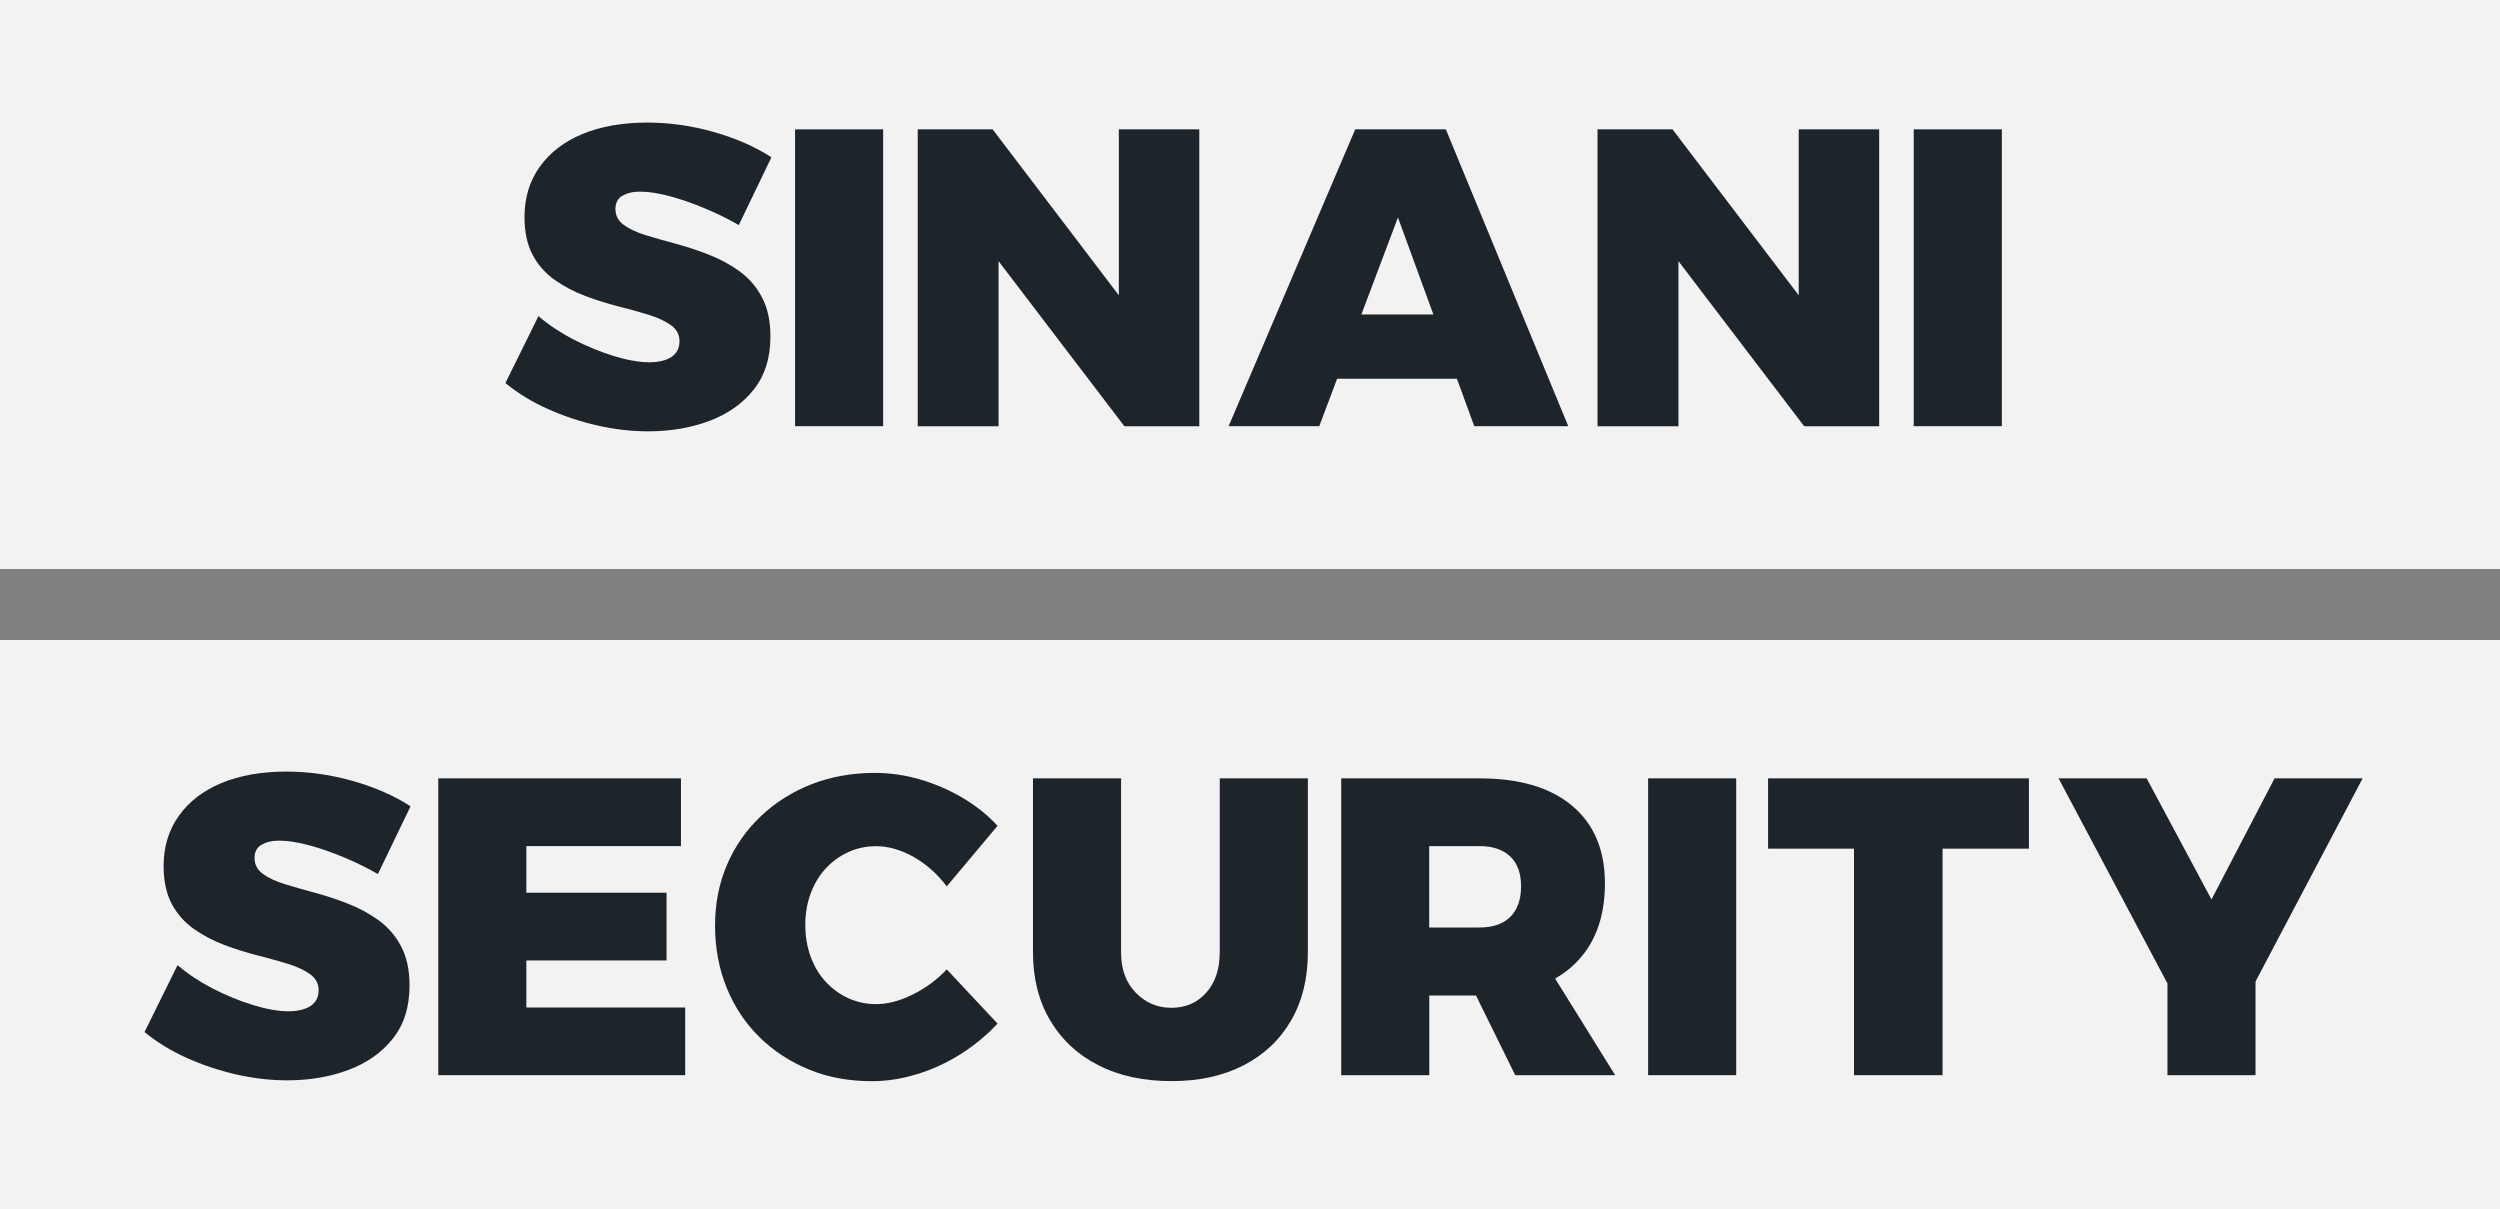
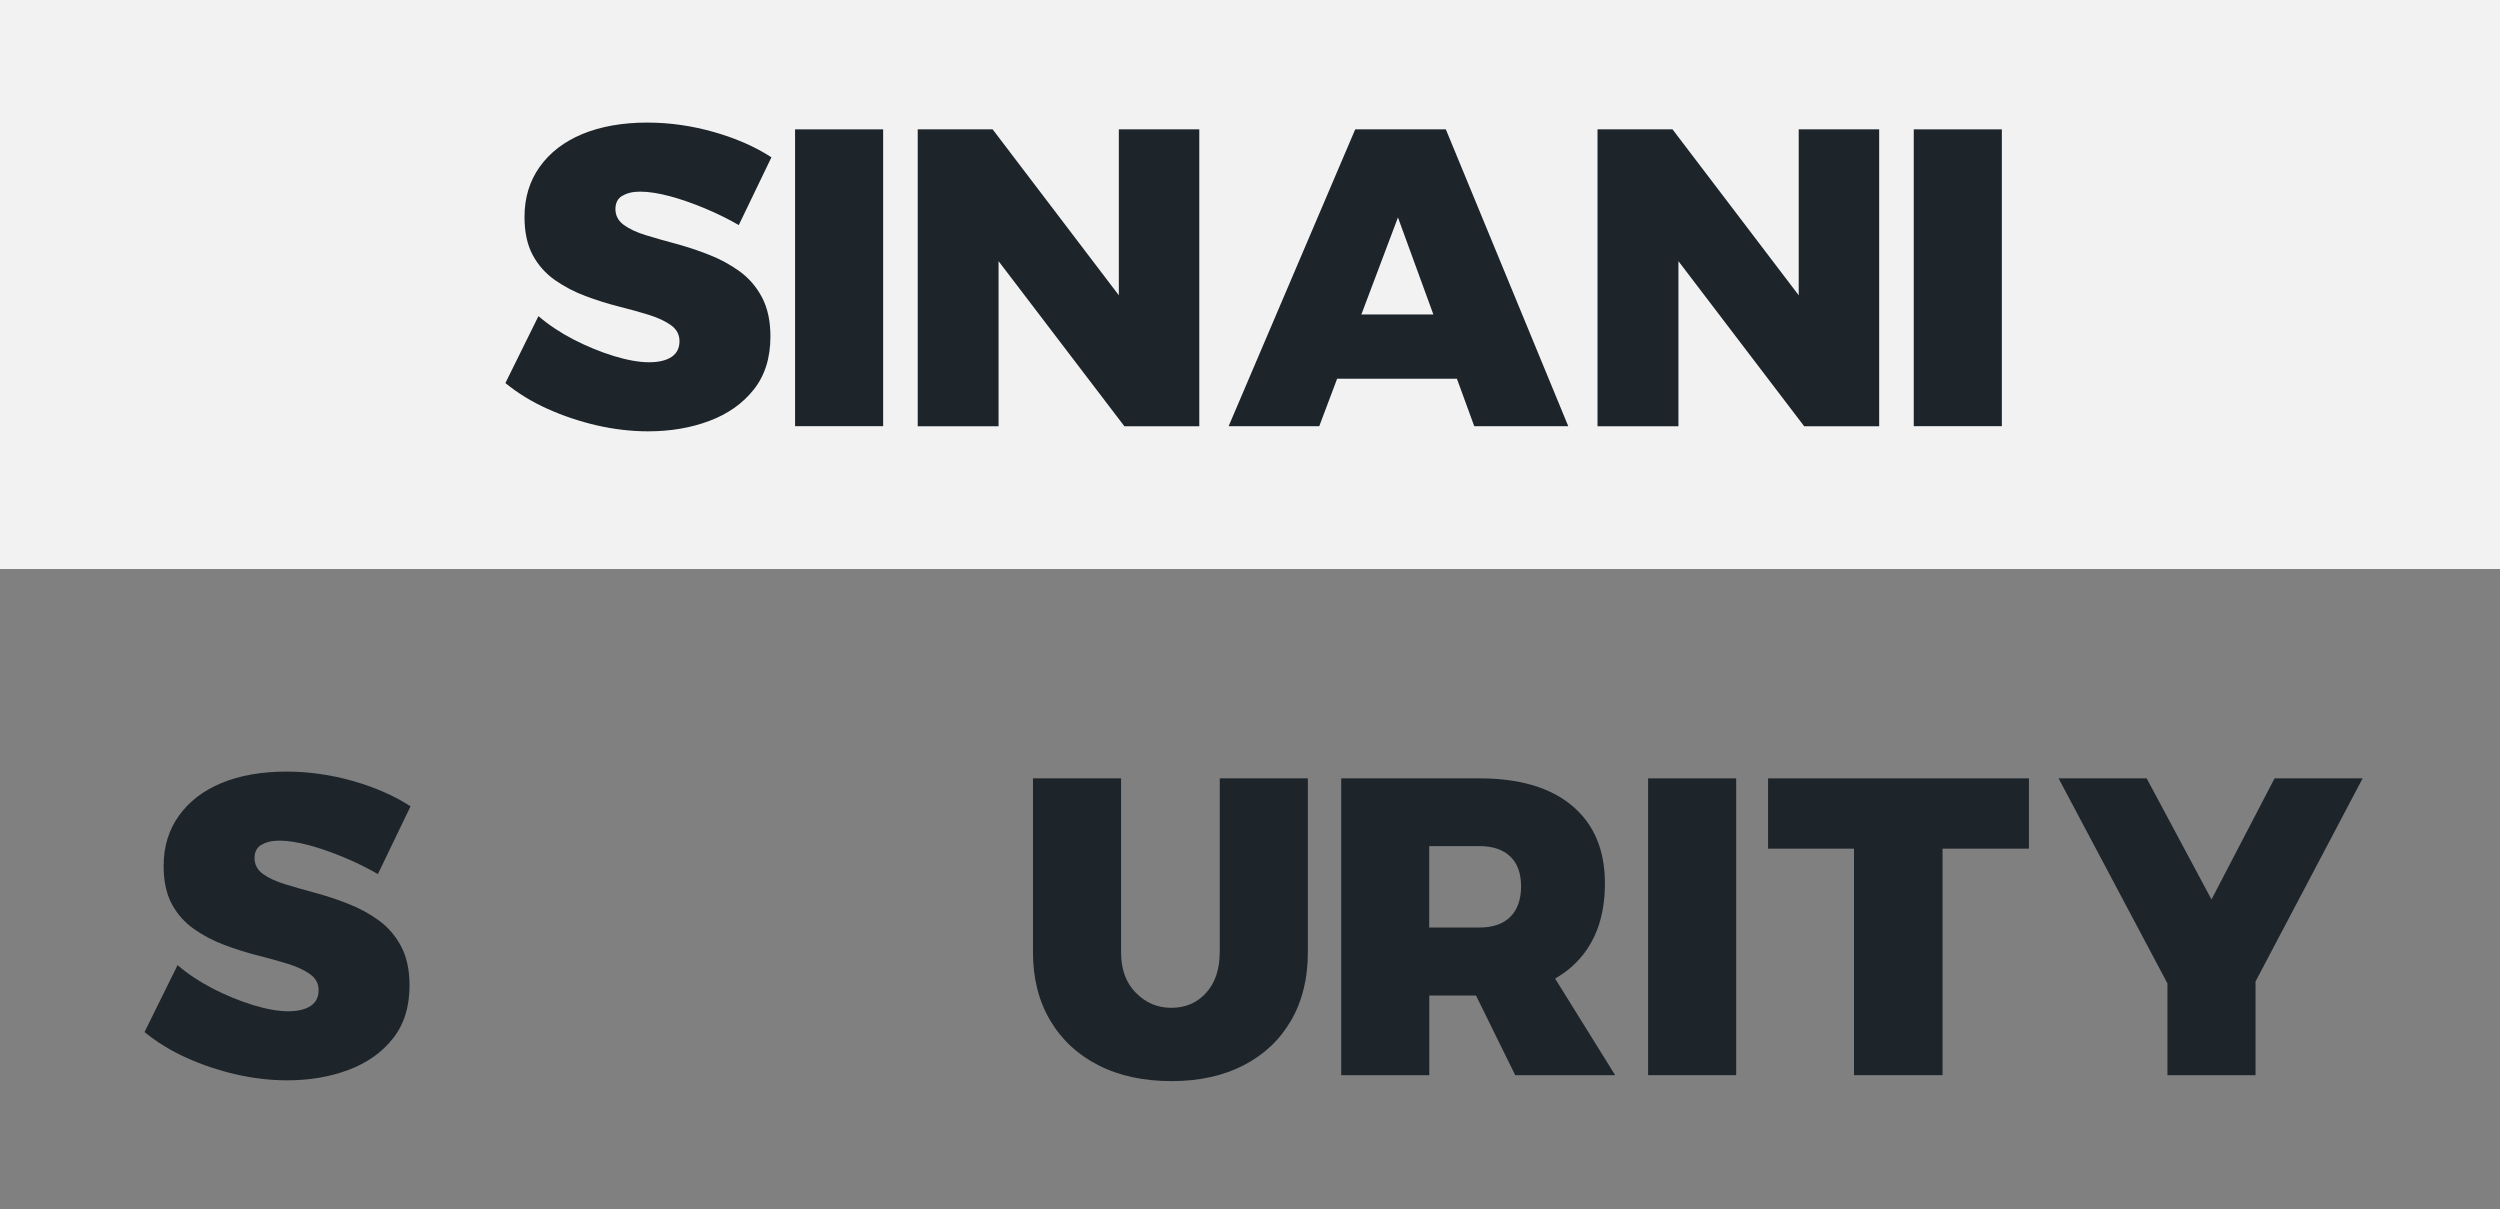
<svg xmlns="http://www.w3.org/2000/svg" id="Layer_2" viewBox="0 0 324.69 157.02">
  <rect x="0" y="0" width="324.69" height="157.02" fill="#808080" stroke="none" />
  <defs>
    <style>.cls-1{fill:#1d252b;}.cls-2{fill:#f2f2f2;}</style>
  </defs>
  <g id="Layer_1-2">
    <rect class="cls-2" width="324.69" height="73.9" />
-     <rect class="cls-2" y="83.12" width="324.69" height="73.9" />
    <g>
      <path class="cls-1" d="m80.83,25.44c.59-.37,1.36-.55,2.31-.55,1.1,0,2.39.2,3.88.6,1.49.4,3.02.94,4.59,1.6,1.58.66,3.02,1.38,4.34,2.14l4.24-8.8c-2.09-1.36-4.57-2.45-7.43-3.27s-5.76-1.24-8.69-1.24c-3.23,0-6.03.5-8.42,1.48-2.38.99-4.23,2.41-5.55,4.26-1.32,1.85-1.98,4.02-1.98,6.52,0,1.98.36,3.63,1.07,4.95s1.68,2.4,2.89,3.25c1.21.84,2.52,1.53,3.93,2.06,1.41.53,2.84.98,4.29,1.35,1.45.37,2.77.73,3.96,1.1,1.19.37,2.15.82,2.89,1.35.73.53,1.1,1.22,1.1,2.06,0,.92-.35,1.6-1.04,2.06-.7.46-1.67.69-2.92.69s-2.8-.27-4.54-.8c-1.74-.53-3.48-1.25-5.23-2.14-1.74-.9-3.27-1.92-4.59-3.05l-4.29,8.69c1.61,1.32,3.44,2.44,5.47,3.35,2.04.92,4.17,1.63,6.41,2.15,2.24.51,4.46.77,6.65.77,2.9,0,5.55-.45,7.95-1.35,2.4-.9,4.33-2.25,5.77-4.07,1.45-1.82,2.17-4.12,2.17-6.9,0-2.02-.37-3.71-1.1-5.09-.73-1.38-1.7-2.49-2.89-3.36-1.19-.86-2.5-1.58-3.93-2.14-1.43-.57-2.86-1.04-4.29-1.43-1.43-.38-2.75-.76-3.96-1.13-1.21-.37-2.17-.82-2.89-1.35-.72-.53-1.07-1.22-1.07-2.06,0-.77.29-1.34.88-1.71Z" />
      <rect class="cls-1" x="103.26" y="16.8" width="11.44" height="38.55" />
      <polygon class="cls-1" points="145.31 38.35 128.92 16.8 119.19 16.8 119.19 55.36 129.69 55.36 129.69 33.92 146.03 55.36 155.76 55.36 155.76 16.8 145.31 16.8 145.31 38.35" />
      <path class="cls-1" d="m176.01,16.8l-16.44,38.55h11.77l2.32-6.16h15.56l2.25,6.16h12.21l-15.9-38.55h-11.77Zm.8,24.04l4.75-12.6,4.6,12.6h-9.35Z" />
      <polygon class="cls-1" points="233.61 38.35 217.22 16.8 207.48 16.8 207.48 55.36 217.99 55.36 217.99 33.92 234.32 55.36 244.06 55.36 244.06 16.8 233.61 16.8 233.61 38.35" />
      <rect class="cls-1" x="248.55" y="16.8" width="11.44" height="38.55" />
    </g>
    <g>
      <path class="cls-1" d="m33.96,109.73c.59-.37,1.36-.55,2.31-.55,1.1,0,2.39.2,3.88.6,1.49.4,3.02.94,4.59,1.6,1.58.66,3.02,1.38,4.34,2.14l4.24-8.8c-2.09-1.36-4.57-2.45-7.43-3.27s-5.76-1.24-8.69-1.24c-3.23,0-6.03.5-8.42,1.48-2.38.99-4.23,2.41-5.55,4.26-1.32,1.85-1.98,4.02-1.98,6.52,0,1.98.36,3.63,1.07,4.95s1.68,2.4,2.89,3.25c1.21.84,2.52,1.53,3.93,2.06,1.41.53,2.84.98,4.29,1.35,1.45.37,2.77.73,3.96,1.1,1.19.37,2.15.82,2.89,1.35.73.53,1.1,1.22,1.1,2.06,0,.92-.35,1.6-1.04,2.06-.7.46-1.67.69-2.92.69s-2.8-.27-4.54-.8c-1.74-.53-3.48-1.25-5.23-2.14-1.74-.9-3.27-1.92-4.59-3.05l-4.29,8.69c1.61,1.32,3.44,2.44,5.47,3.35,2.04.92,4.17,1.63,6.41,2.15,2.24.51,4.46.77,6.65.77,2.9,0,5.55-.45,7.95-1.35,2.4-.9,4.33-2.25,5.77-4.07,1.45-1.82,2.17-4.12,2.17-6.9,0-2.02-.37-3.71-1.1-5.09-.73-1.38-1.7-2.49-2.89-3.36-1.19-.86-2.5-1.58-3.93-2.14-1.43-.57-2.86-1.04-4.29-1.43-1.43-.38-2.75-.76-3.96-1.13-1.21-.37-2.17-.82-2.89-1.35-.72-.53-1.07-1.22-1.07-2.06,0-.77.29-1.34.88-1.71Z" />
-       <polygon class="cls-1" points="68.36 124.74 86.57 124.74 86.57 115.94 68.36 115.94 68.36 109.89 88.44 109.89 88.44 101.09 56.92 101.09 56.92 139.64 88.99 139.64 88.99 130.85 68.36 130.85 68.36 124.74" />
-       <path class="cls-1" d="m107.23,112.81c.84-.92,1.82-1.63,2.94-2.14,1.12-.51,2.32-.77,3.6-.77,1.61,0,3.25.47,4.9,1.4,1.65.94,3.08,2.21,4.29,3.82l6.6-7.87c-1.28-1.39-2.8-2.6-4.54-3.63-1.74-1.03-3.58-1.82-5.53-2.39-1.94-.57-3.91-.85-5.89-.85-2.97,0-5.71.5-8.22,1.48-2.51.99-4.71,2.38-6.6,4.18-1.89,1.8-3.35,3.9-4.37,6.3-1.03,2.4-1.54,5.03-1.54,7.89s.5,5.58,1.51,8.06c1.01,2.48,2.43,4.61,4.26,6.41,1.83,1.8,3.98,3.2,6.44,4.21,2.46,1.01,5.17,1.51,8.14,1.51,1.94,0,3.9-.3,5.88-.91,1.98-.6,3.87-1.48,5.67-2.61,1.8-1.14,3.39-2.46,4.79-3.96l-6.6-7.04c-1.28,1.36-2.76,2.45-4.43,3.27-1.67.83-3.25,1.24-4.76,1.24-1.28,0-2.48-.26-3.6-.77-1.12-.51-2.1-1.23-2.94-2.14-.84-.92-1.49-2.01-1.95-3.27-.46-1.26-.69-2.63-.69-4.1s.23-2.82.69-4.07c.46-1.25,1.11-2.33,1.95-3.25Z" />
      <path class="cls-1" d="m158.41,123.69c0,2.2-.59,3.95-1.76,5.25-1.17,1.3-2.68,1.95-4.51,1.95s-3.34-.65-4.62-1.95c-1.28-1.3-1.92-3.05-1.92-5.25v-22.6h-11.44v22.6c0,3.37.74,6.32,2.23,8.83,1.48,2.51,3.57,4.46,6.27,5.83,2.69,1.38,5.86,2.06,9.49,2.06s6.72-.69,9.38-2.06c2.66-1.38,4.71-3.32,6.16-5.83,1.45-2.51,2.17-5.45,2.17-8.83v-22.6h-11.44v22.6Z" />
      <path class="cls-1" d="m204.21,125.48c2.82-2.55,4.23-6.13,4.23-10.75,0-4.33-1.41-7.68-4.23-10.06-2.82-2.38-6.84-3.58-12.04-3.58h-17.98v38.55h11.44v-10.34h6.07l5.09,10.34h12.98l-7.8-12.55c.81-.46,1.57-1,2.24-1.61Zm-18.59-15.59h6.54c1.72,0,3.05.45,3.99,1.35.94.9,1.4,2.19,1.4,3.88s-.47,3.04-1.4,3.96c-.93.92-2.26,1.38-3.99,1.38h-6.54v-10.56Z" />
      <rect class="cls-1" x="214.05" y="101.09" width="11.44" height="38.55" />
      <polygon class="cls-1" points="229.63 110.22 240.79 110.22 240.79 139.64 252.29 139.64 252.29 110.22 263.51 110.22 263.51 101.09 229.63 101.09 229.63 110.22" />
      <polygon class="cls-1" points="306.85 101.09 295.41 101.09 287.22 116.82 278.8 101.09 267.36 101.09 281.5 127.73 281.5 139.64 292.94 139.64 292.94 127.47 306.85 101.09" />
    </g>
  </g>
</svg>